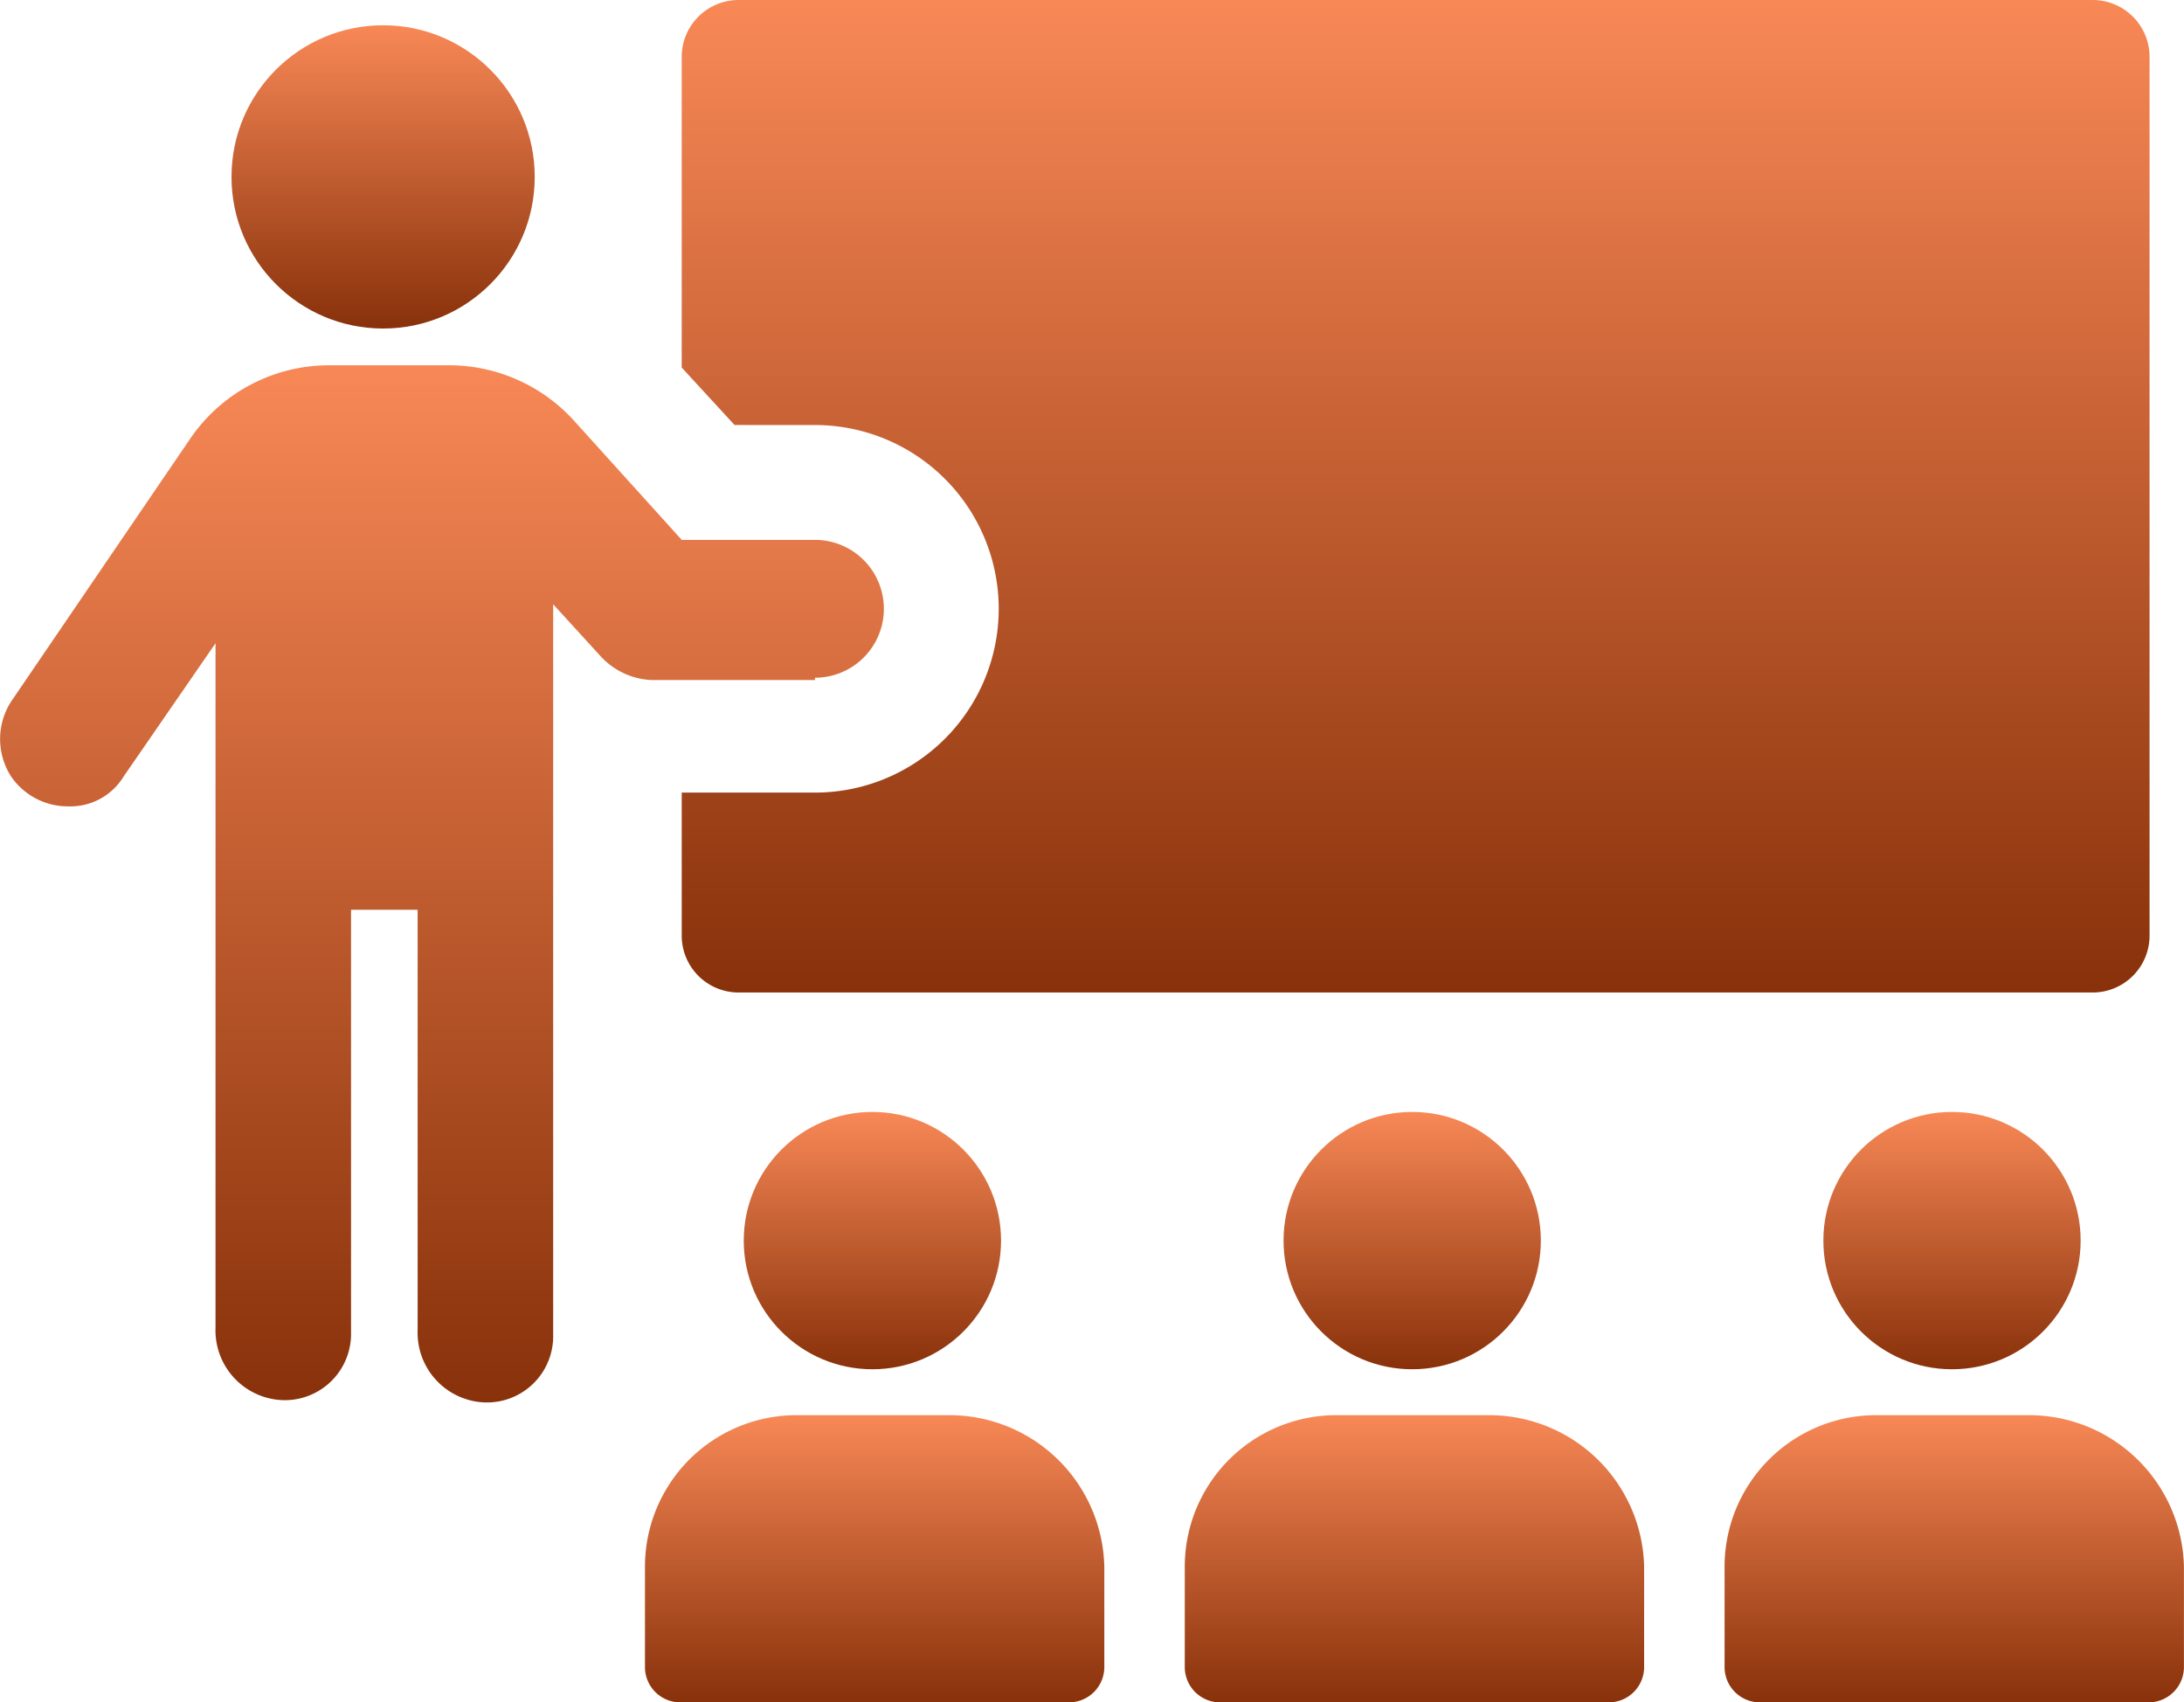
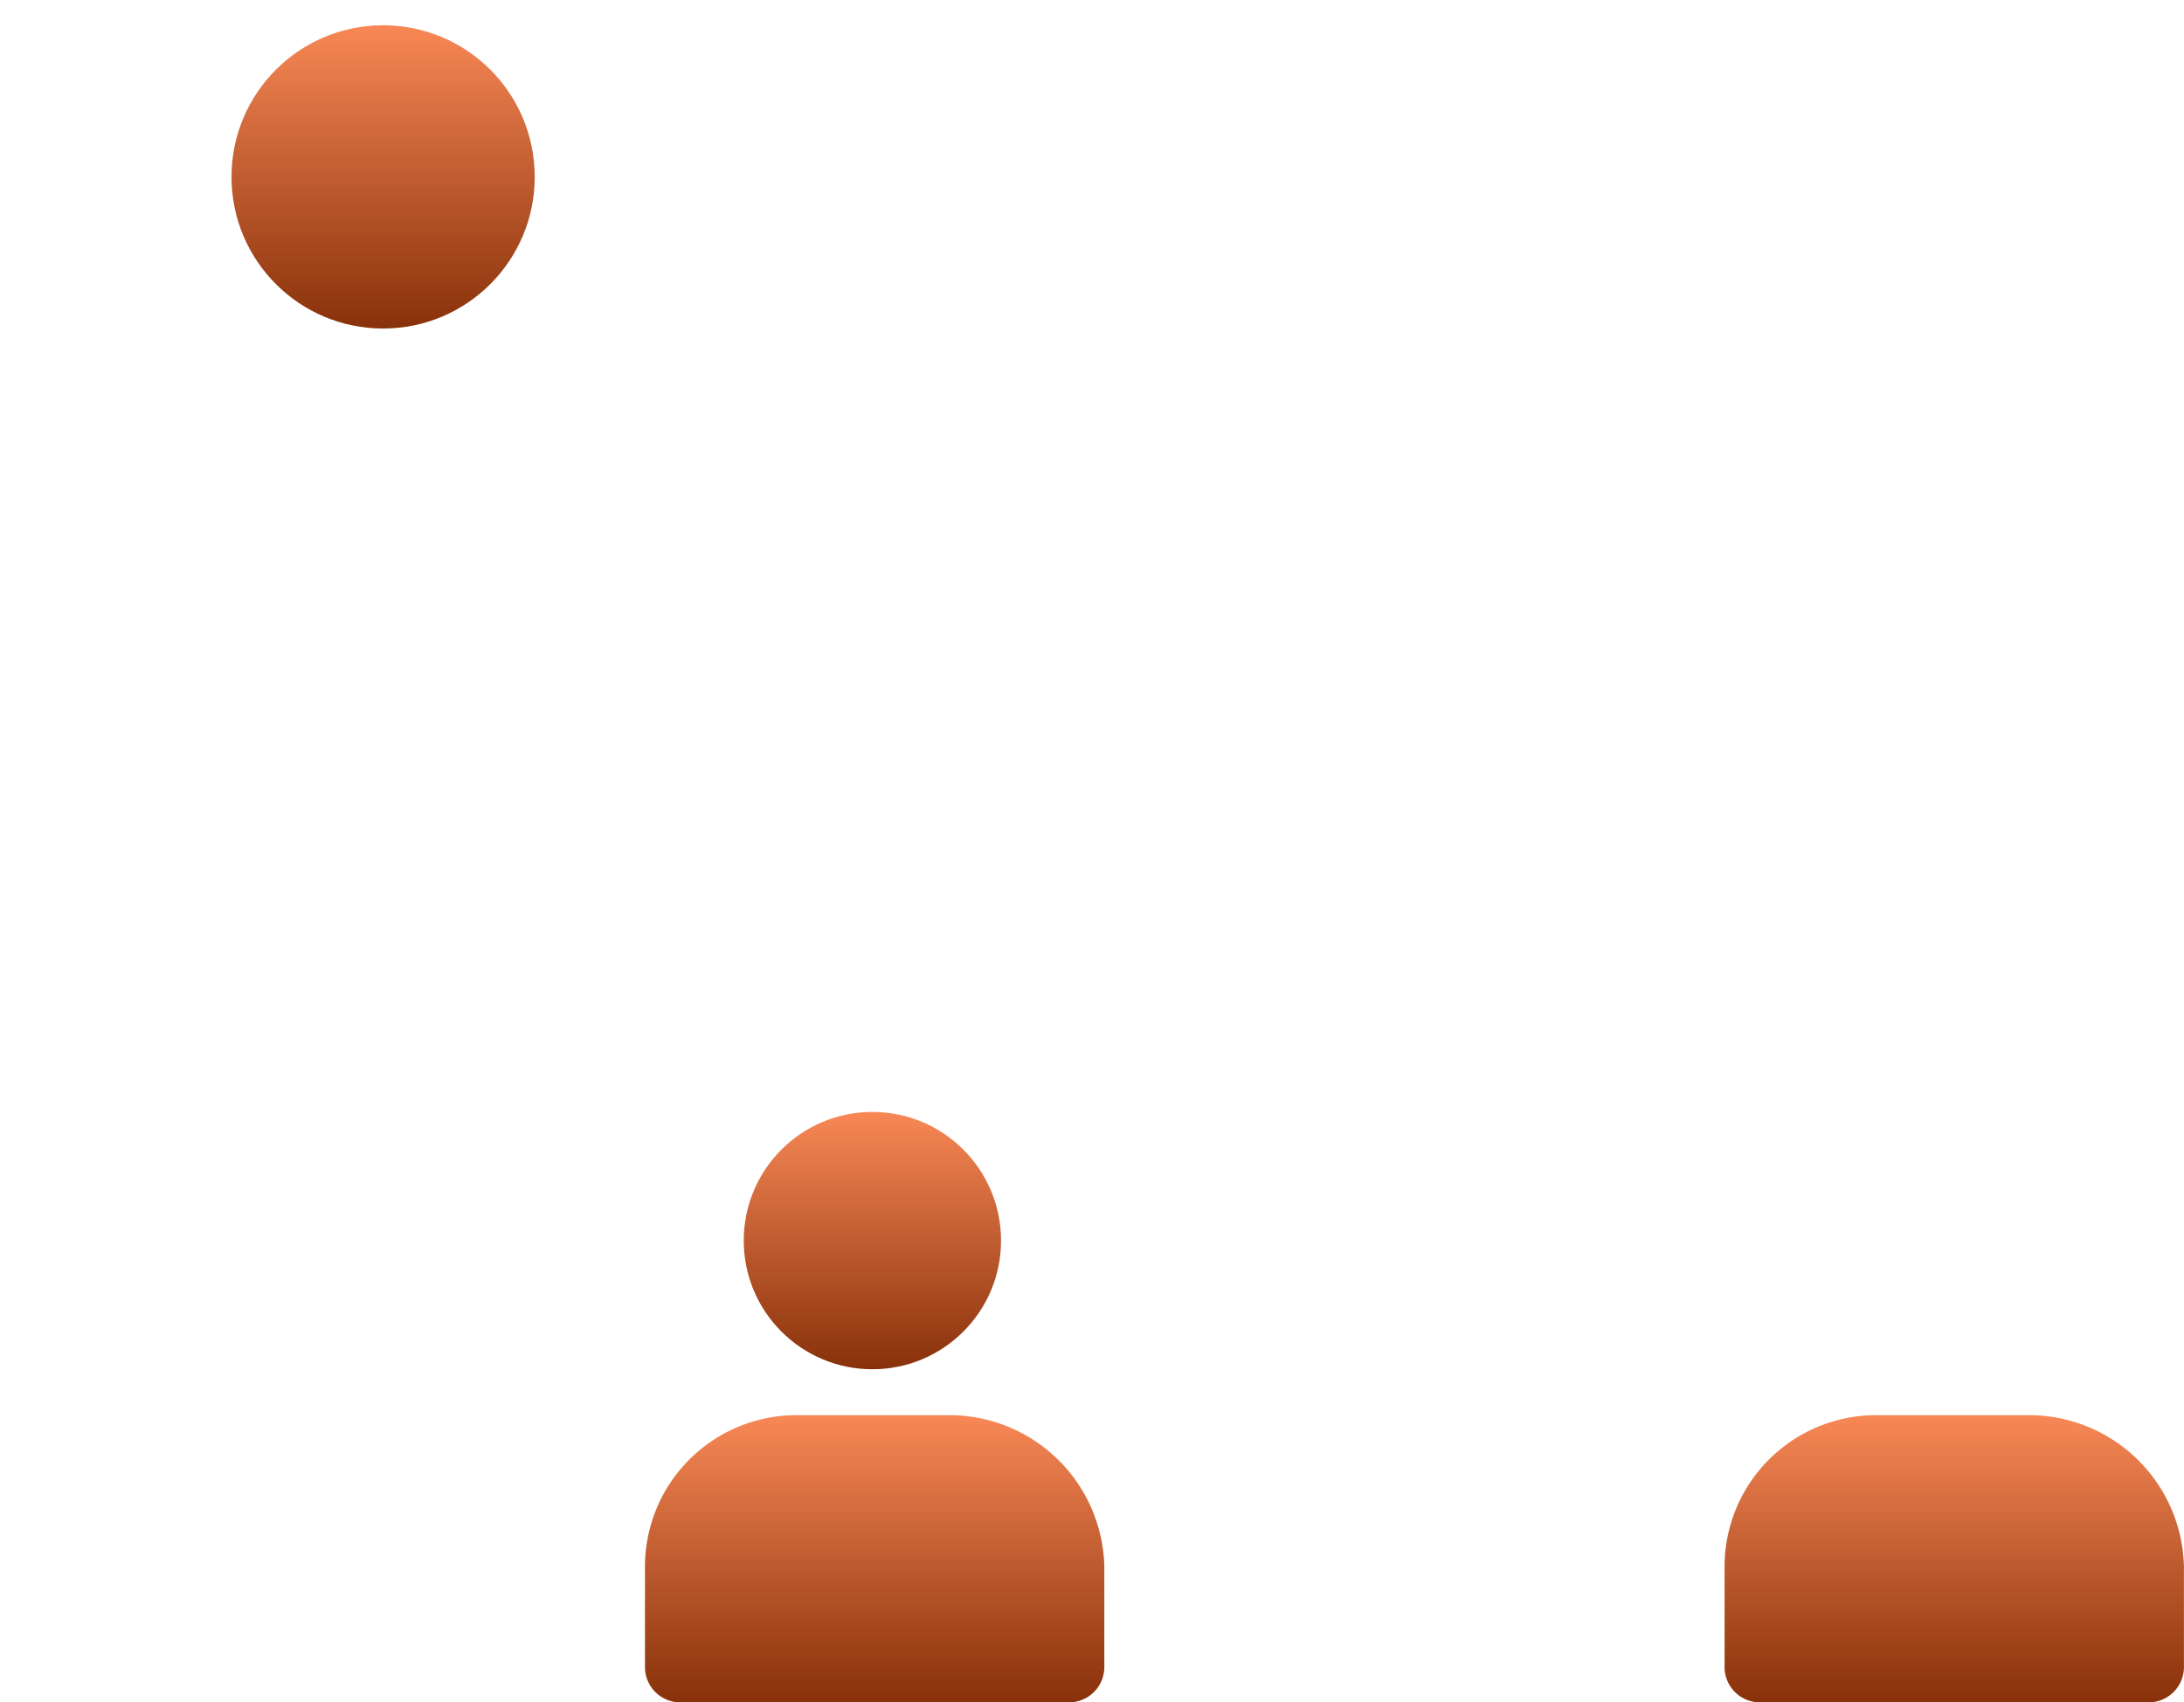
<svg xmlns="http://www.w3.org/2000/svg" width="94.14" height="73.369" viewBox="0 0 94.14 73.369">
  <defs>
    <linearGradient id="linear-gradient" x1="0.5" x2="0.5" y2="1" gradientUnits="objectBoundingBox">
      <stop offset="0" stop-color="#f88856" />
      <stop offset="1" stop-color="#88310a" />
    </linearGradient>
  </defs>
  <g id="Group_313" data-name="Group 313" transform="translate(-2.522 -13)">
-     <path id="Path_4708" data-name="Path 4708" d="M37.943,31.318a7.921,7.921,0,1,1,0,15.842H32.2V53.3a2.451,2.451,0,0,0,2.475,2.475H92.994A2.451,2.451,0,0,0,95.47,53.3V15.475A2.451,2.451,0,0,0,92.994,13H34.675A2.451,2.451,0,0,0,32.2,15.475V28.842l2.277,2.475Z" transform="translate(-0.293 0)" fill="url(#linear-gradient)" />
-     <path id="Path_4709" data-name="Path 4709" d="M37.65,42.366a2.97,2.97,0,0,0,0-5.941H31.907l-4.654-5.149A7.271,7.271,0,0,0,21.907,28.9H16.659a7.242,7.242,0,0,0-5.941,3.168L3.094,43.257A2.988,2.988,0,0,0,3,46.623a2.967,2.967,0,0,0,2.475,1.287,2.686,2.686,0,0,0,2.376-1.287l3.961-5.743V70.387a3.007,3.007,0,0,0,2.475,3.069,2.854,2.854,0,0,0,3.366-2.871V52.366h2.871V70.486A3.007,3.007,0,0,0,23,73.555a2.854,2.854,0,0,0,3.366-2.871V39.2l2.079,2.277a3.18,3.18,0,0,0,2.178.99h7.03Z" transform="translate(0 -0.157)" fill="url(#linear-gradient)" />
    <circle id="Ellipse_406" data-name="Ellipse 406" cx="6.535" cy="6.535" r="6.535" transform="translate(12.501 14.089)" fill="url(#linear-gradient)" />
    <path id="Path_4710" data-name="Path 4710" d="M43.769,74.6H37.135A6.529,6.529,0,0,0,30.6,81.135v4.357a1.523,1.523,0,0,0,1.485,1.485H48.918A1.523,1.523,0,0,0,50.4,85.491V81.135A6.678,6.678,0,0,0,43.769,74.6Z" transform="translate(-0.277 -0.608)" fill="url(#linear-gradient)" />
    <circle id="Ellipse_407" data-name="Ellipse 407" cx="5.545" cy="5.545" r="5.545" transform="translate(34.581 60.923)" fill="url(#linear-gradient)" />
-     <path id="Path_4711" data-name="Path 4711" d="M67.269,74.6H60.635A6.529,6.529,0,0,0,54.1,81.135v4.357a1.523,1.523,0,0,0,1.485,1.485H72.418A1.523,1.523,0,0,0,73.9,85.491V81.135A6.678,6.678,0,0,0,67.269,74.6Z" transform="translate(-0.509 -0.608)" fill="url(#linear-gradient)" />
-     <circle id="Ellipse_408" data-name="Ellipse 408" cx="5.545" cy="5.545" r="5.545" transform="translate(57.849 60.923)" fill="url(#linear-gradient)" />
    <path id="Path_4712" data-name="Path 4712" d="M90.769,74.6H84.135A6.529,6.529,0,0,0,77.6,81.135v4.357a1.523,1.523,0,0,0,1.485,1.485H95.918A1.523,1.523,0,0,0,97.4,85.491V81.135A6.678,6.678,0,0,0,90.769,74.6Z" transform="translate(-0.741 -0.608)" fill="url(#linear-gradient)" />
-     <circle id="Ellipse_409" data-name="Ellipse 409" cx="5.545" cy="5.545" r="5.545" transform="translate(81.117 60.923)" fill="url(#linear-gradient)" />
  </g>
</svg>